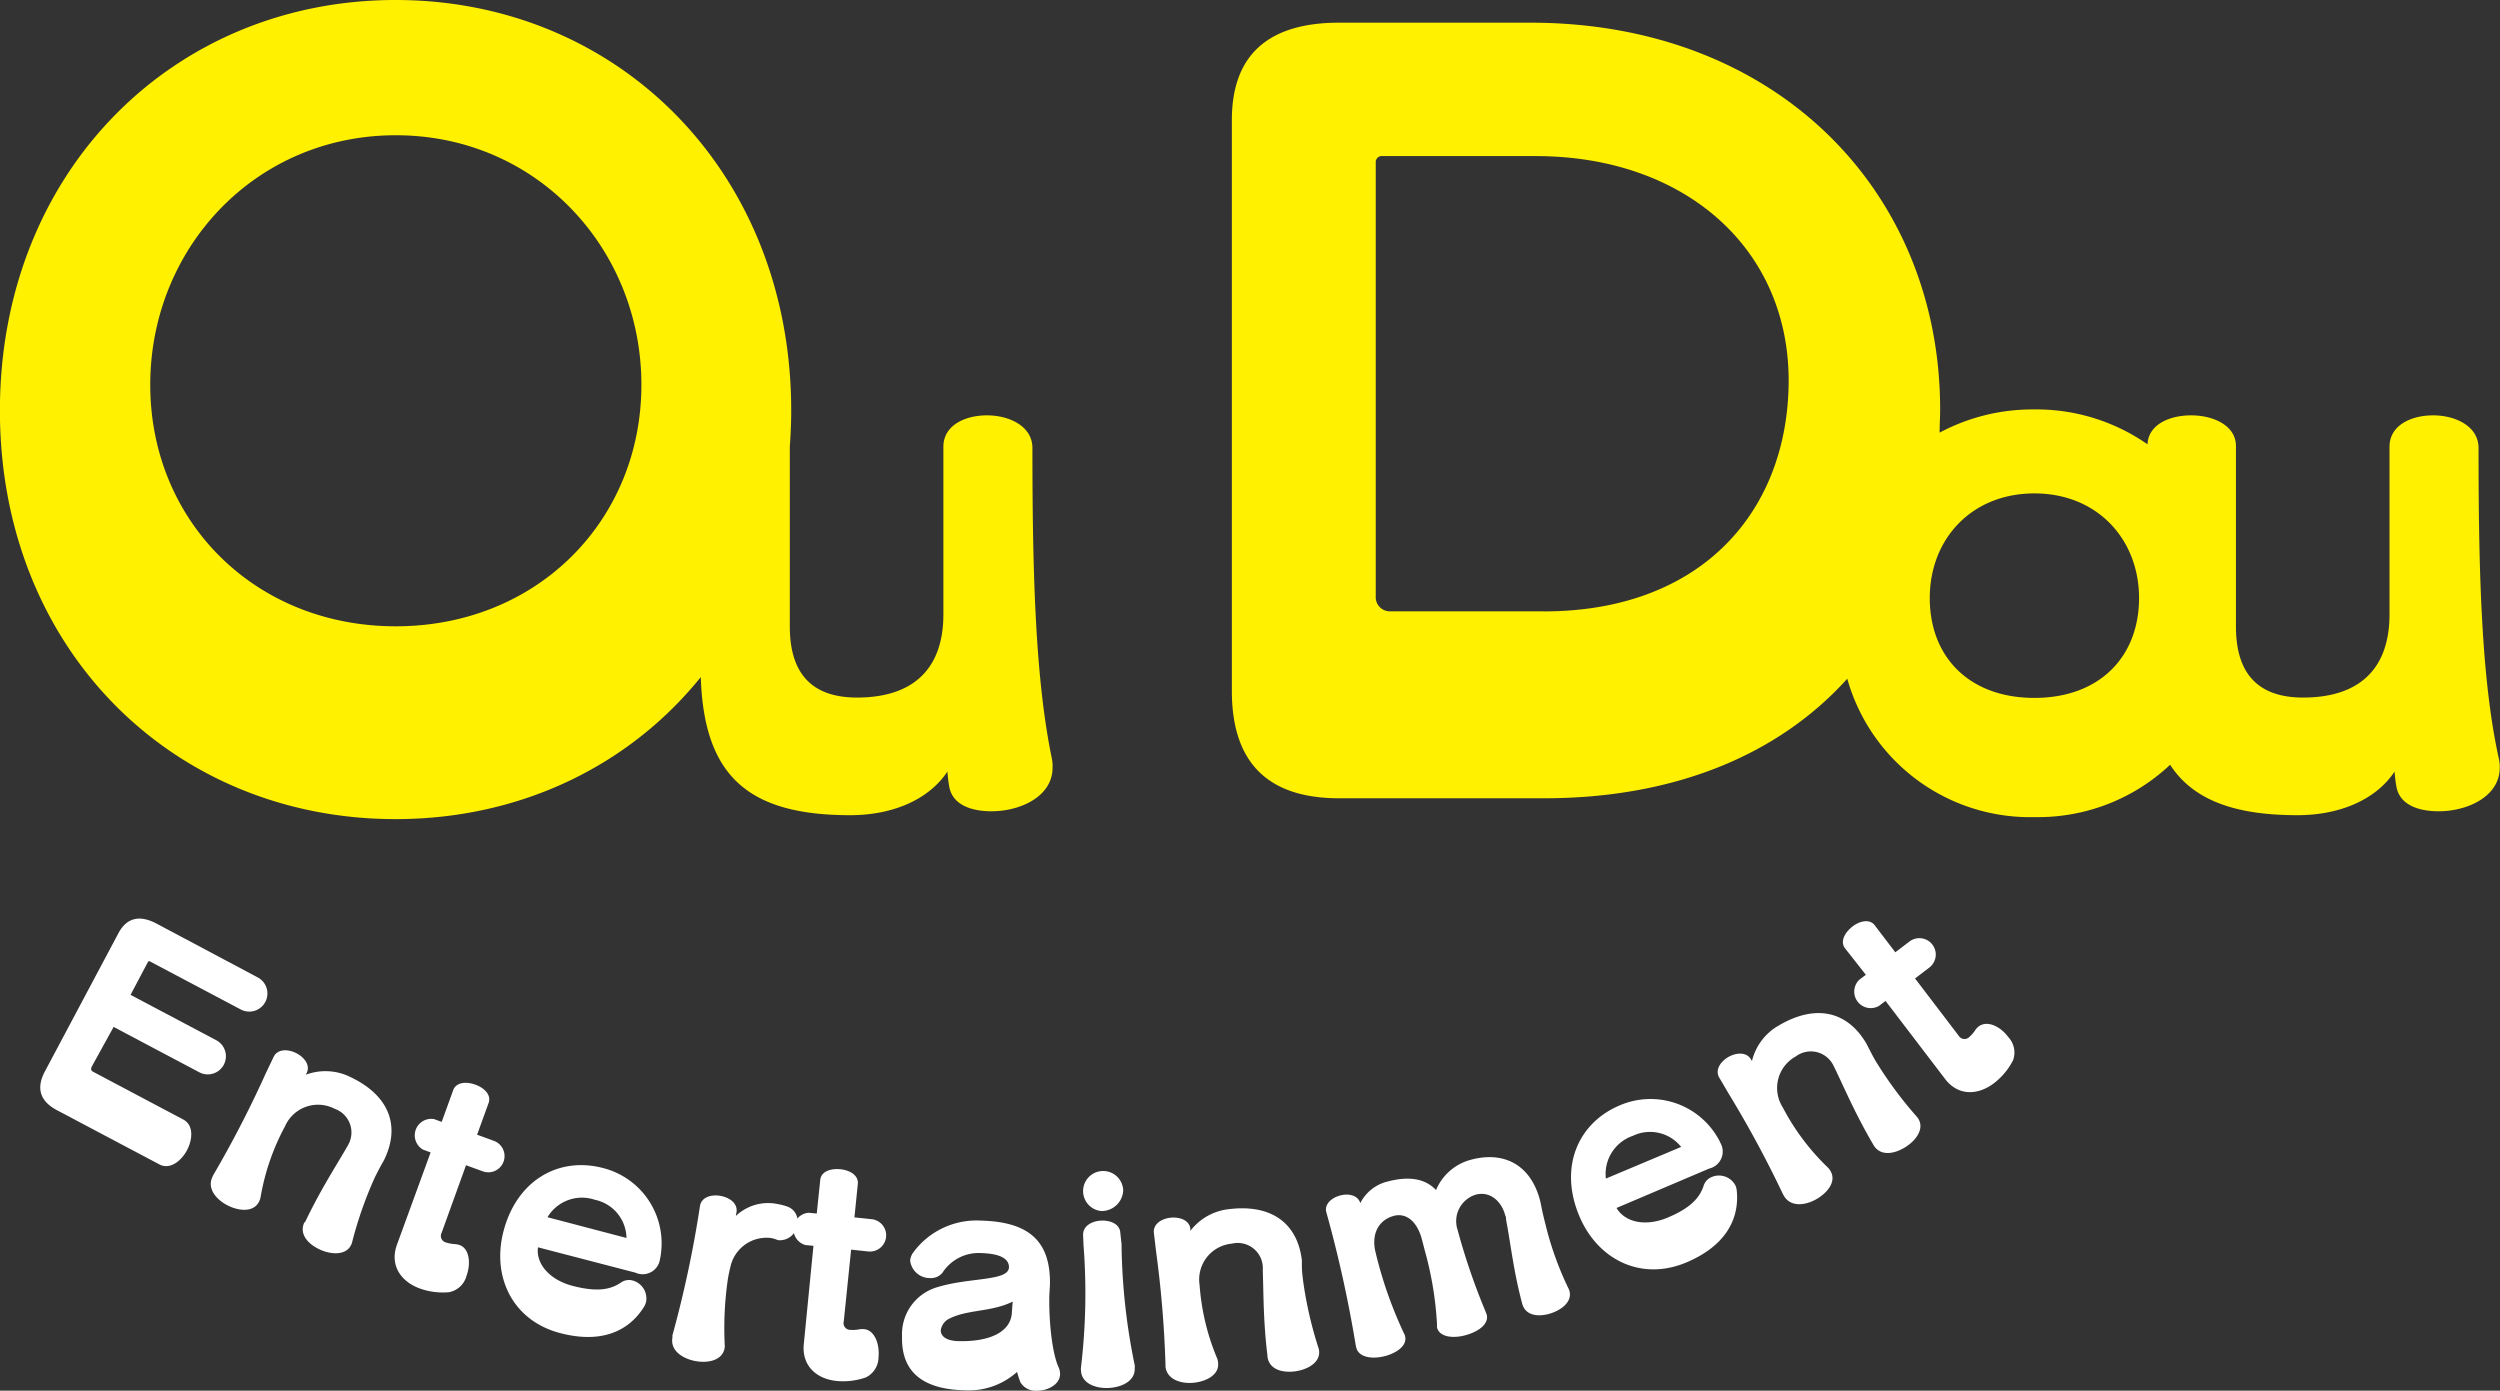
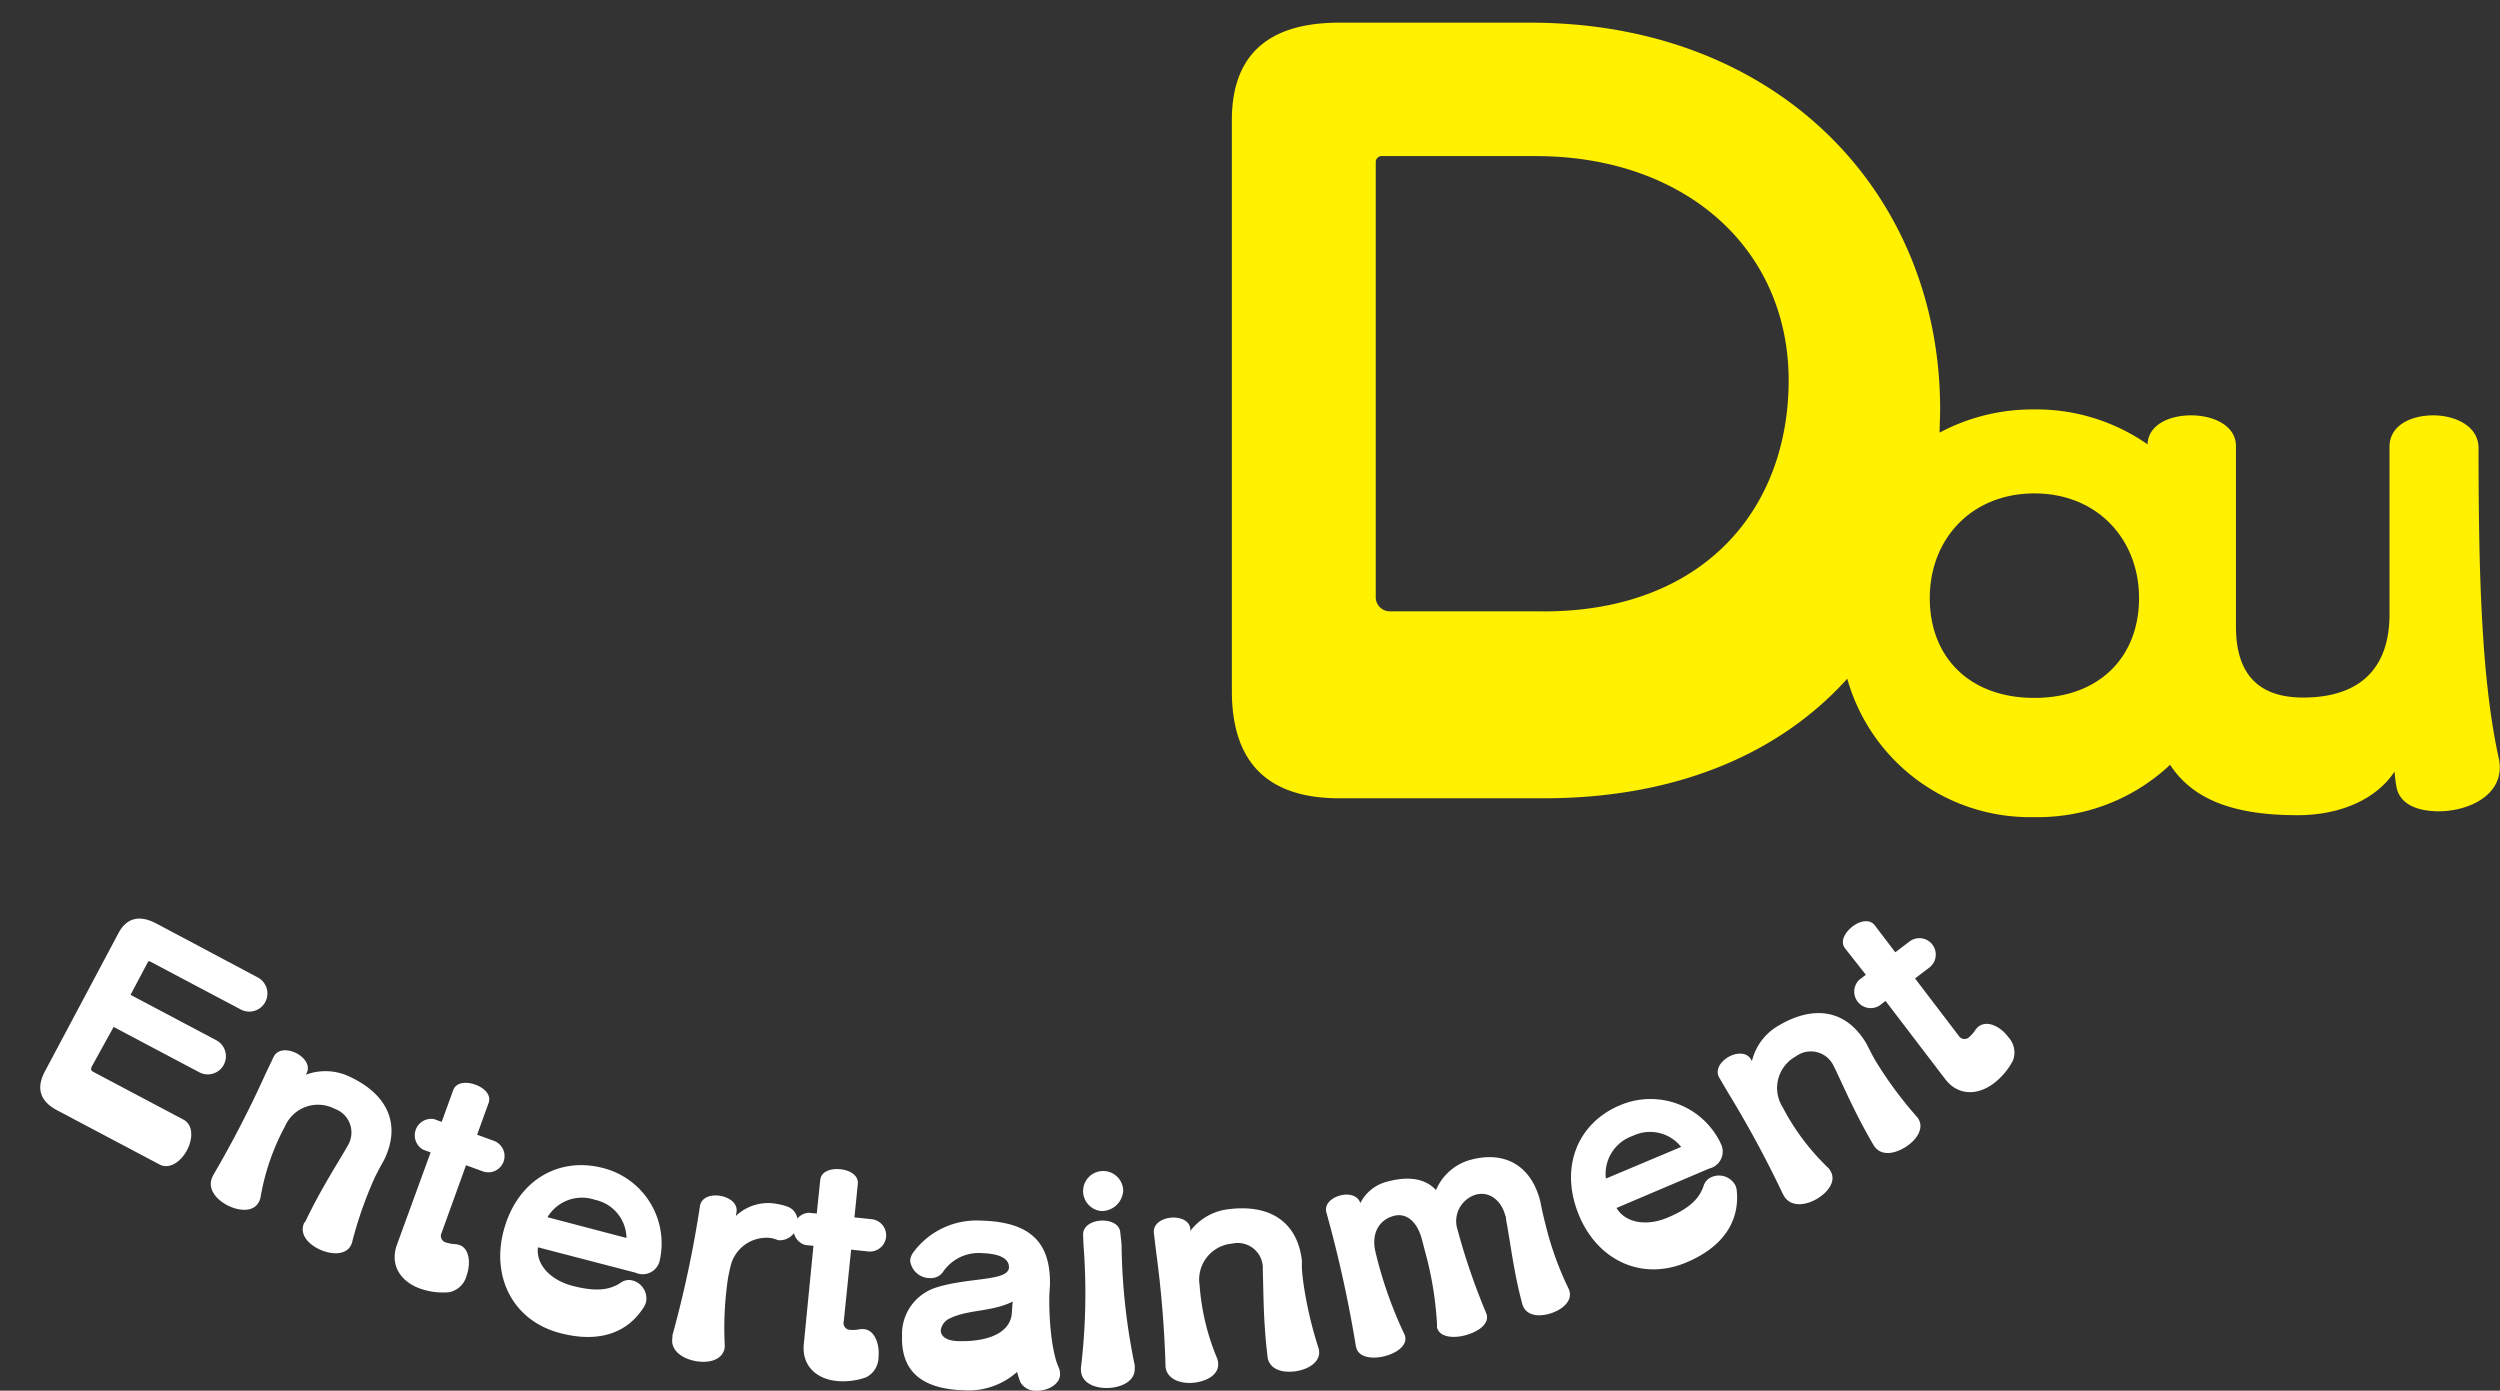
<svg xmlns="http://www.w3.org/2000/svg" id="MaOu_logo" data-name="logo" viewBox="0 0 286.68 159.47">
  <rect x="0" y="0" width="286.68" height="159.47" fill="#333333" stroke="none" />
  <defs>
    <style>.cls-1{fill:#fff;}.cls-2{fill:none;}.cls-3{fill:#fff100;}</style>
  </defs>
  <title>OuDou-logo</title>
  <path class="cls-1" d="M167,352.3q-3-1.57-1.39-4.53L174,332c0.94-1.78,2.41-2.16,4.38-1.12L190,337.06a2.08,2.08,0,0,1-1.92,3.69l-10.47-5.54a0.17,0.17,0,0,0-.21.06l-2,3.78,9.84,5.21a2.08,2.08,0,0,1-1.92,3.69l-9.86-5.22L171,347.19c-0.19.36-.18,0.54,0.18,0.72l10.27,5.44c1.18,0.62,1.1,2.23.42,3.52s-2,2.25-3.15,1.63Z" transform="translate(-160.43 -224.97)" />
  <path class="cls-1" d="M195.39,365.16c1.71-3.58,3.27-6,4.72-8.47,0.07-.14.16-0.27,0.23-0.41a2.88,2.88,0,0,0-1.55-4.17,4.13,4.13,0,0,0-5.67,2,26.61,26.61,0,0,0-2.81,8.14,1.63,1.63,0,0,1-.17.5c-0.57,1.2-2.16,1.14-3.5.5s-2.51-1.95-1.85-3.32l0.09-.2a124.76,124.76,0,0,0,6-11.62l0.92-1.93c0.44-.92,1.58-0.93,2.53-0.48s1.71,1.4,1.28,2.29l-0.11.22a6.43,6.43,0,0,1,5.12.27c4.34,2.06,5.77,5.49,3.9,9.41-0.09.2-.21,0.38-0.31,0.57-0.27.49-.54,1-0.79,1.51a45.1,45.1,0,0,0-2.61,7.44,1.29,1.29,0,0,1-.12.32c-0.57,1.2-2.27,1.15-3.64.5s-2.34-1.8-1.71-3.11v0Z" transform="translate(-160.43 -224.97)" />
  <path class="cls-1" d="M209.81,357.12l-0.87-.32a1.89,1.89,0,0,1,1.27-3.5l0.87,0.32,1.32-3.64c0.34-.93,1.52-1,2.54-0.63s1.85,1.16,1.52,2.1l-1.32,3.64,1.92,0.7a1.86,1.86,0,0,1-1.27,3.5l-1.92-.7-2.8,7.75a0.78,0.78,0,0,0,.55,1.12,4,4,0,0,0,1.05.18,2.37,2.37,0,0,1,.46.1c1.14,0.41,1.31,2.12.8,3.52a2.58,2.58,0,0,1-2,1.89,7.84,7.84,0,0,1-3.34-.42c-2.24-.81-3.47-2.71-2.65-5Z" transform="translate(-160.43 -224.97)" />
  <path class="cls-1" d="M222.12,368c-0.25,1.92,1.36,3.75,4,4.43s4.23,0.49,5.52-.39a1.59,1.59,0,0,1,1.34-.23,2.13,2.13,0,0,1,1.53,2.48,2.11,2.11,0,0,1-.24.55c-1.82,2.92-5.07,4.19-9.6,3-5.4-1.41-7.88-6.38-6.5-11.69,1.53-5.85,6.34-8.57,11.41-7.24a8.91,8.91,0,0,1,6.65,9.75,6,6,0,0,1-.12.71,2,2,0,0,1-2.81,1.54Zm10.15-1.07a4.55,4.55,0,0,0-3.63-4.38,4.61,4.61,0,0,0-5.43,2Z" transform="translate(-160.43 -224.97)" />
  <path class="cls-1" d="M237.54,378.09a128.51,128.51,0,0,0,3.16-14.84c0.17-1,1.29-1.33,2.33-1.15s2,0.84,1.86,1.85l-0.08.46a5.36,5.36,0,0,1,4.79-1.37,6.72,6.72,0,0,1,1.09.28,1.77,1.77,0,0,1,1.16,2.08,2,2,0,0,1-2.09,1.79,1.26,1.26,0,0,1-.33-0.09,3.77,3.77,0,0,0-.57-0.16,4.23,4.23,0,0,0-4.66,3.25c-0.11.45-.22,0.94-0.3,1.43a39.21,39.21,0,0,0-.37,7.48,2.2,2.2,0,0,1,0,.43c-0.23,1.38-1.77,1.78-3.27,1.53s-3-1.19-2.72-2.72Z" transform="translate(-160.43 -224.97)" />
  <path class="cls-1" d="M253.71,367.83l-0.93-.09a1.89,1.89,0,0,1,.38-3.7l0.93,0.09,0.4-3.85c0.1-1,1.23-1.34,2.31-1.23s2.08,0.68,2,1.67l-0.39,3.85,2,0.21a1.86,1.86,0,0,1-.38,3.7l-2-.21-0.84,8.2a0.78,0.78,0,0,0,.81,1,4,4,0,0,0,1.07-.08,2.4,2.4,0,0,1,.47,0c1.2,0.12,1.78,1.74,1.63,3.22a2.58,2.58,0,0,1-1.45,2.31,7.84,7.84,0,0,1-3.34.41c-2.37-.24-4-1.78-3.78-4.19Z" transform="translate(-160.43 -224.97)" />
  <path class="cls-1" d="M280.76,373.47c-0.07,2.88.3,6.64,1.06,8.28a1.89,1.89,0,0,1,.17.78c0,1.21-1.44,1.95-2.75,1.92a2,2,0,0,1-1.81-1,10.91,10.91,0,0,1-.37-1.16,8.3,8.3,0,0,1-6,2.11c-5.27-.13-7.29-2.48-7.19-6.2a5.6,5.6,0,0,1,3.89-5.58c3.78-1.21,8.33-.69,8.37-2.33,0-.93-0.89-1.57-3.28-1.63a4.92,4.92,0,0,0-4.3,2.19,1.68,1.68,0,0,1-1.47.68,2.27,2.27,0,0,1-2.28-2,1.82,1.82,0,0,1,.4-1,9,9,0,0,1,7.72-3.59c5.64,0.14,8,2.47,7.91,7.36Zm-4.21.76c-2.36,1.18-5.11.9-7.15,1.9a1.76,1.76,0,0,0-1.09,1.4c0,0.62.56,1.19,2,1.23,3.53,0.09,6.1-1,6.16-3.38C276.51,374.75,276.56,374.23,276.56,374.23Z" transform="translate(-160.43 -224.97)" />
  <path class="cls-1" d="M286.7,363.84a2.3,2.3,0,1,1,2.53-2.38A2.47,2.47,0,0,1,286.7,363.84Zm2.34,3.78a71.68,71.68,0,0,0,1.51,13.9,1.55,1.55,0,0,1,0,.37c0.06,1.42-1.46,2.17-3,2.24s-3.1-.55-3.16-2a1.52,1.52,0,0,1,0-.37,71.81,71.81,0,0,0,.29-14l-0.05-1.21c0-1,1-1.56,2.07-1.61s2.16,0.4,2.2,1.42Z" transform="translate(-160.43 -224.97)" />
  <path class="cls-1" d="M305.77,380.43c-0.47-3.94-.44-6.81-0.53-9.68,0-.15,0-0.31,0-0.47a2.88,2.88,0,0,0-3.54-2.7,4.13,4.13,0,0,0-3.71,4.75,26.61,26.61,0,0,0,2,8.38,1.63,1.63,0,0,1,.12.52c0.16,1.32-1.22,2.11-2.69,2.29s-3.16-.31-3.34-1.82l0-.22a124.54,124.54,0,0,0-1.08-13l-0.25-2.12c-0.12-1,.84-1.63,1.88-1.75s2.19,0.27,2.3,1.26l0,0.25a6.43,6.43,0,0,1,4.48-2.5c4.77-.57,7.8,1.57,8.31,5.88,0,0.22,0,.43,0,0.65,0,0.56.07,1.12,0.14,1.7a45.16,45.16,0,0,0,1.76,7.69,1.28,1.28,0,0,1,.07.33c0.16,1.32-1.3,2.18-2.81,2.36s-2.94-.27-3.11-1.72v0Z" transform="translate(-160.43 -224.97)" />
  <path class="cls-1" d="M337.16,363.22c0.18,0.95.41,1.82,0.62,2.66a36.73,36.73,0,0,0,2.51,6.84,1.29,1.29,0,0,1,.12.32c0.32,1.23-1,2.23-2.37,2.6s-2.72.13-3.06-1.19c-1-3.75-1.29-6.71-1.85-9.64,0-.15,0-0.31-0.09-0.46-0.43-1.65-1.75-2.81-3.37-2.39a3.18,3.18,0,0,0-2.09,4.06,74.83,74.83,0,0,0,3.24,9.44c0,0.09.07,0.14,0.09,0.23,0.3,1.14-1,2-2.42,2.39s-3,.23-3.27-0.88a0.86,0.86,0,0,1,0-.28,39.3,39.3,0,0,0-1.42-8.6l-0.3-1.17c-0.57-2.19-1.86-3.11-3.21-2.76-1.8.47-2.65,2.13-2.11,4.23a47.79,47.79,0,0,0,3.27,9.3,0.85,0.85,0,0,1,.1.26c0.28,1.08-.94,1.94-2.32,2.3s-3,.19-3.28-1l-0.05-.21a142.9,142.9,0,0,0-3.38-15.3c-0.24-.93.63-1.67,1.62-1.92s2,0,2.28.88a4.77,4.77,0,0,1,3.2-2.49c2.31-.6,4.23-0.36,5.48,1a6,6,0,0,1,4-3.48c3.72-1,6.85.5,7.94,4.7Z" transform="translate(-160.43 -224.97)" />
  <path class="cls-1" d="M345.8,363.49c1,1.68,3.36,2.15,5.85,1.11s3.66-2.18,4.14-3.66a1.59,1.59,0,0,1,.93-1,2.13,2.13,0,0,1,2.73,1,2.1,2.1,0,0,1,.14.58c0.33,3.43-1.48,6.41-5.79,8.22-5.14,2.16-10.14-.27-12.27-5.33-2.34-5.57-.18-10.66,4.65-12.69a8.91,8.91,0,0,1,11.21,3.69,6,6,0,0,1,.33.63,2,2,0,0,1-1.29,2.93Zm7.41-7a4.55,4.55,0,0,0-5.54-1.27,4.61,4.61,0,0,0-3.09,4.9Z" transform="translate(-160.43 -224.97)" />
  <path class="cls-1" d="M375.25,356.24c-2-3.42-3.13-6.07-4.36-8.65-0.08-.13-0.13-0.28-0.21-0.42a2.88,2.88,0,0,0-4.32-1.06,4.13,4.13,0,0,0-1.5,5.84,26.62,26.62,0,0,0,5.16,6.89,1.63,1.63,0,0,1,.32.42c0.68,1.15-.27,2.42-1.55,3.18s-3,1-3.79-.33l-0.11-.19a124.61,124.61,0,0,0-6.22-11.52l-1.08-1.84c-0.52-.88.11-1.83,1-2.36s2.11-.63,2.61.23l0.13,0.21a6.43,6.43,0,0,1,3.1-4.09c4.14-2.43,7.78-1.69,10,2.05,0.11,0.19.19,0.39,0.3,0.58,0.26,0.5.51,1,.81,1.5a45.13,45.13,0,0,0,4.69,6.34,1.26,1.26,0,0,1,.2.28c0.68,1.15-.32,2.52-1.63,3.29s-2.8.93-3.54-.33Z" transform="translate(-160.43 -224.97)" />
  <path class="cls-1" d="M376.65,339.75l-0.74.56a1.89,1.89,0,0,1-2.26-3l0.74-.56L372,333.71c-0.6-.79,0-1.82.84-2.48s2-.93,2.58-0.14l2.35,3.08,1.63-1.24a1.86,1.86,0,0,1,2.26,3l-1.63,1.24,5,6.56a0.78,0.78,0,0,0,1.24.14A4,4,0,0,0,387,343a2.39,2.39,0,0,1,.33-0.33c1-.73,2.49,0,3.4,1.23a2.58,2.58,0,0,1,.53,2.68,7.84,7.84,0,0,1-2.16,2.59c-1.9,1.45-4.15,1.46-5.62-.47Z" transform="translate(-160.43 -224.97)" />
  <path class="cls-2" d="M205.8,240.47c-16.19,0-28.16,13-28.16,28.61s12,27.7,28.16,27.7S234,284.71,234,269.09,222,240.47,205.8,240.47Z" transform="translate(-160.43 -224.97)" />
-   <path class="cls-3" d="M278.82,276.34c0-2.49-2.64-3.74-5.21-3.74s-5,1.17-5,3.6v19.22c0,6.24-3.45,9.54-9.91,9.54-5.06,0-7.7-2.64-7.7-8.14V276.15c0.1-1.35.16-2.71,0.16-4.1,0-27.36-19.84-47.08-45.37-47.08s-45.37,19.72-45.37,47.08,19.84,46.85,45.37,46.85c14.29,0,26.8-6.11,35-16.29,0.36,11.33,5.41,15.84,17.13,15.84,4.84,0,9-1.76,11.15-5,0,0,.07,1,0.22,1.76,0.37,2,2.42,2.79,4.84,2.79,3.3,0,7-1.69,7-5a4.5,4.5,0,0,0-.07-1C279.18,303,278.82,291,278.82,276.34Zm-73,20.45c-16.19,0-28.16-12.08-28.16-27.7s12-28.61,28.16-28.61,28.16,13,28.16,28.61S222,296.79,205.8,296.79Z" transform="translate(-160.43 -224.97)" />
  <path class="cls-3" d="M447,312.07c-2-9-2.35-21.06-2.35-35.73,0-2.49-2.64-3.74-5.21-3.74s-5,1.17-5,3.6v19.22c0,6.24-3.45,9.54-9.91,9.54-5.06,0-7.7-2.64-7.7-8.14V276.12c0-2.35-2.57-3.52-5.14-3.52s-4.91,1.11-5,3.32a22.28,22.28,0,0,0-13-4,22.63,22.63,0,0,0-10.84,2.66c0-.88.06-1.76,0.06-2.66,0-24.85-18.58-44.35-47-44.35H314c-8.21,0-12.31,3.76-12.31,11.17V304.2q0,12.31,12.31,12.31h23.48c15,0,26.93-5,34.78-13.71a21.77,21.77,0,0,0,21.48,15.87,22.11,22.11,0,0,0,15.54-6c2.61,4,7.31,5.78,14.59,5.78,4.84,0,9-1.76,11.15-5,0,0,.07,1,0.22,1.76,0.37,2,2.42,2.79,4.84,2.79,3.3,0,7-1.69,7-5A4.5,4.5,0,0,0,447,312.07Zm-109.58-17H319.9a1.62,1.62,0,0,1-1.71-1.71V243.44a0.73,0.73,0,0,1,.57-0.57h17.78c17,0,29,10.49,29,25.76C365.5,283.57,355.58,295.08,337.46,295.08ZM393.72,305c-7.48,0-12-4.7-12-11.45s4.77-12,12-12,12,5.28,12,12S401.2,305,393.72,305Z" transform="translate(-160.43 -224.97)" />
</svg>